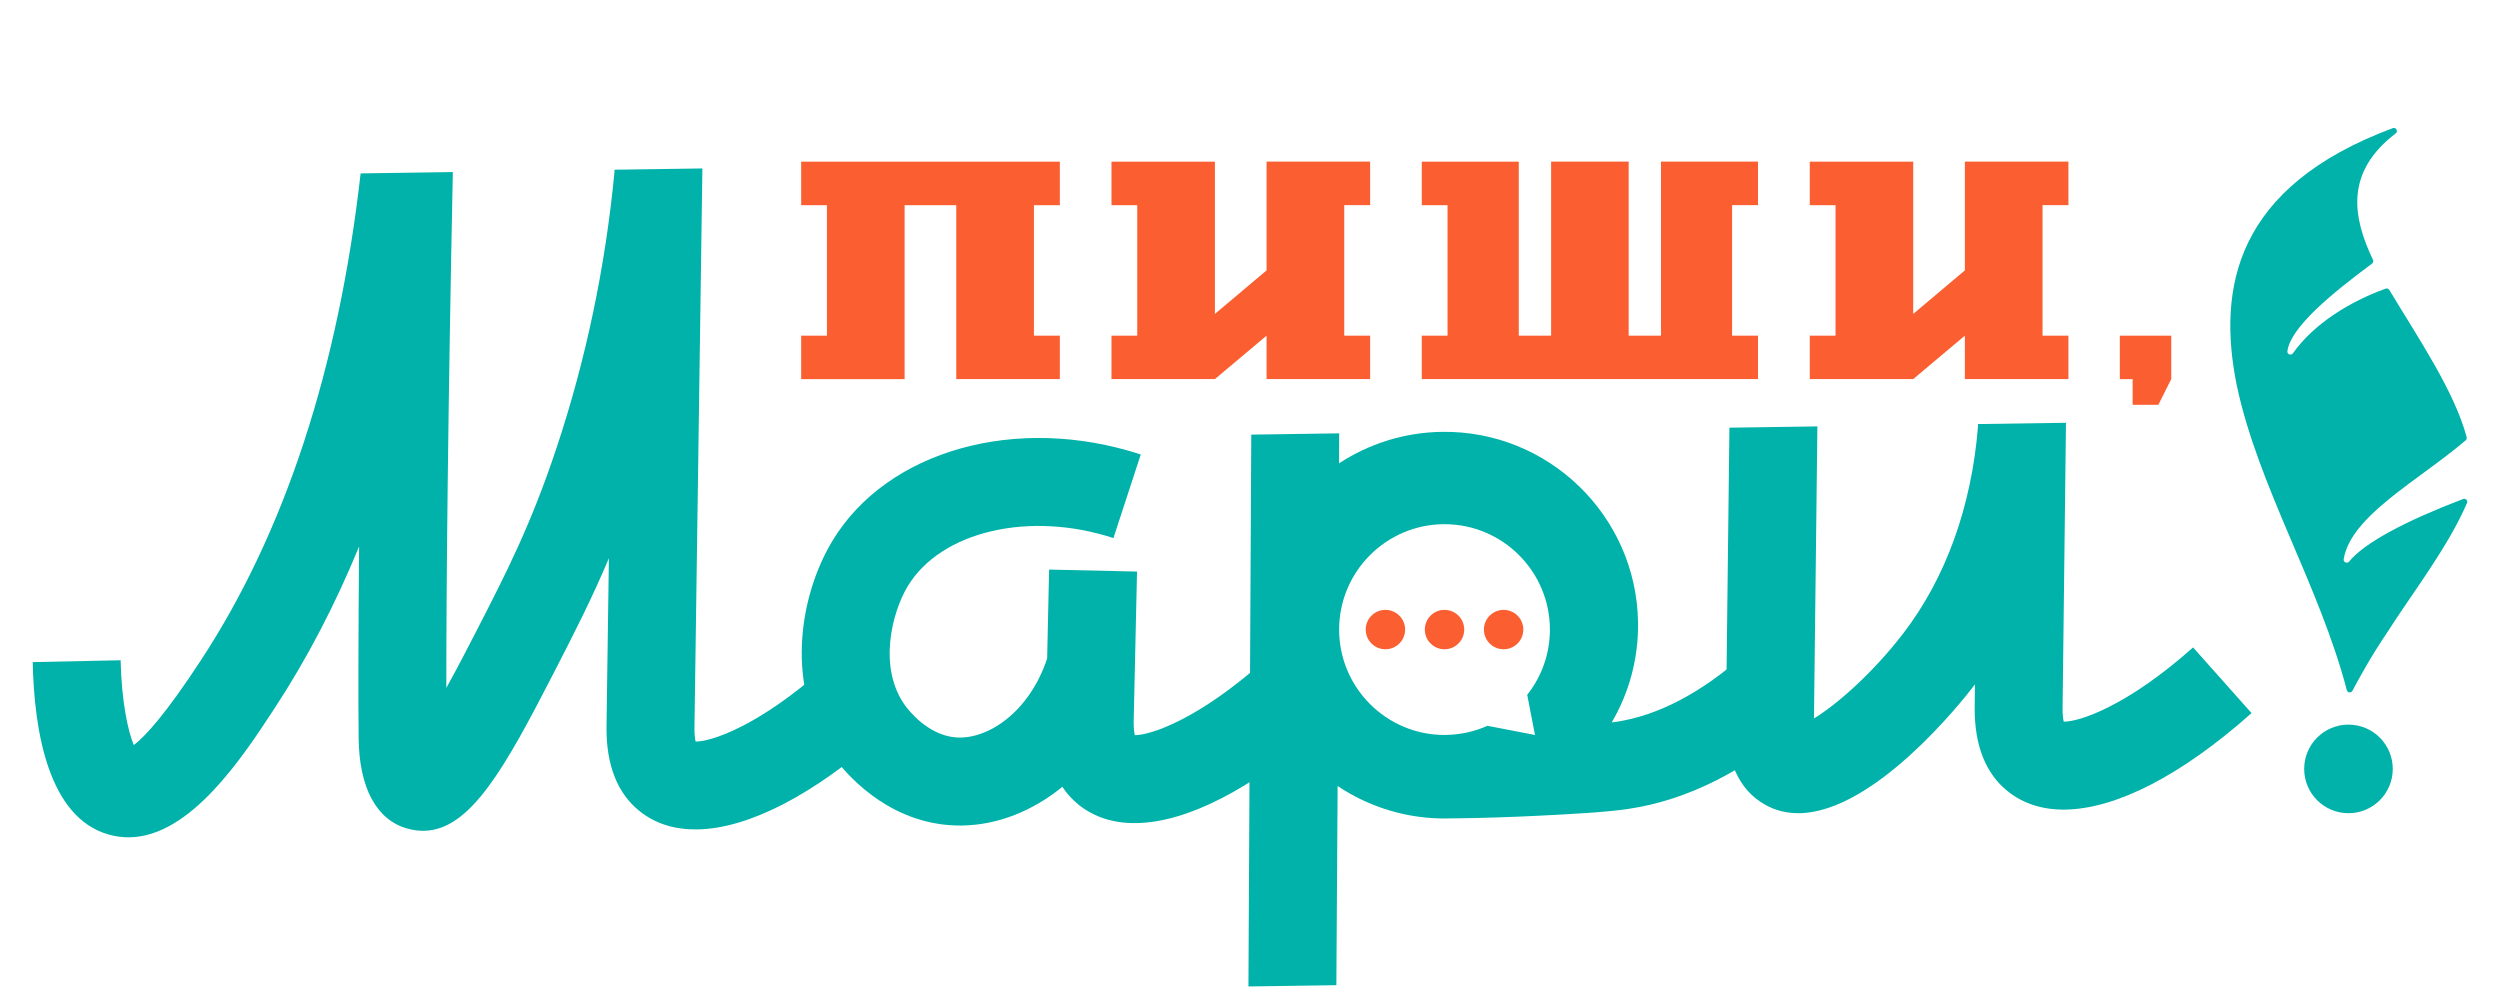
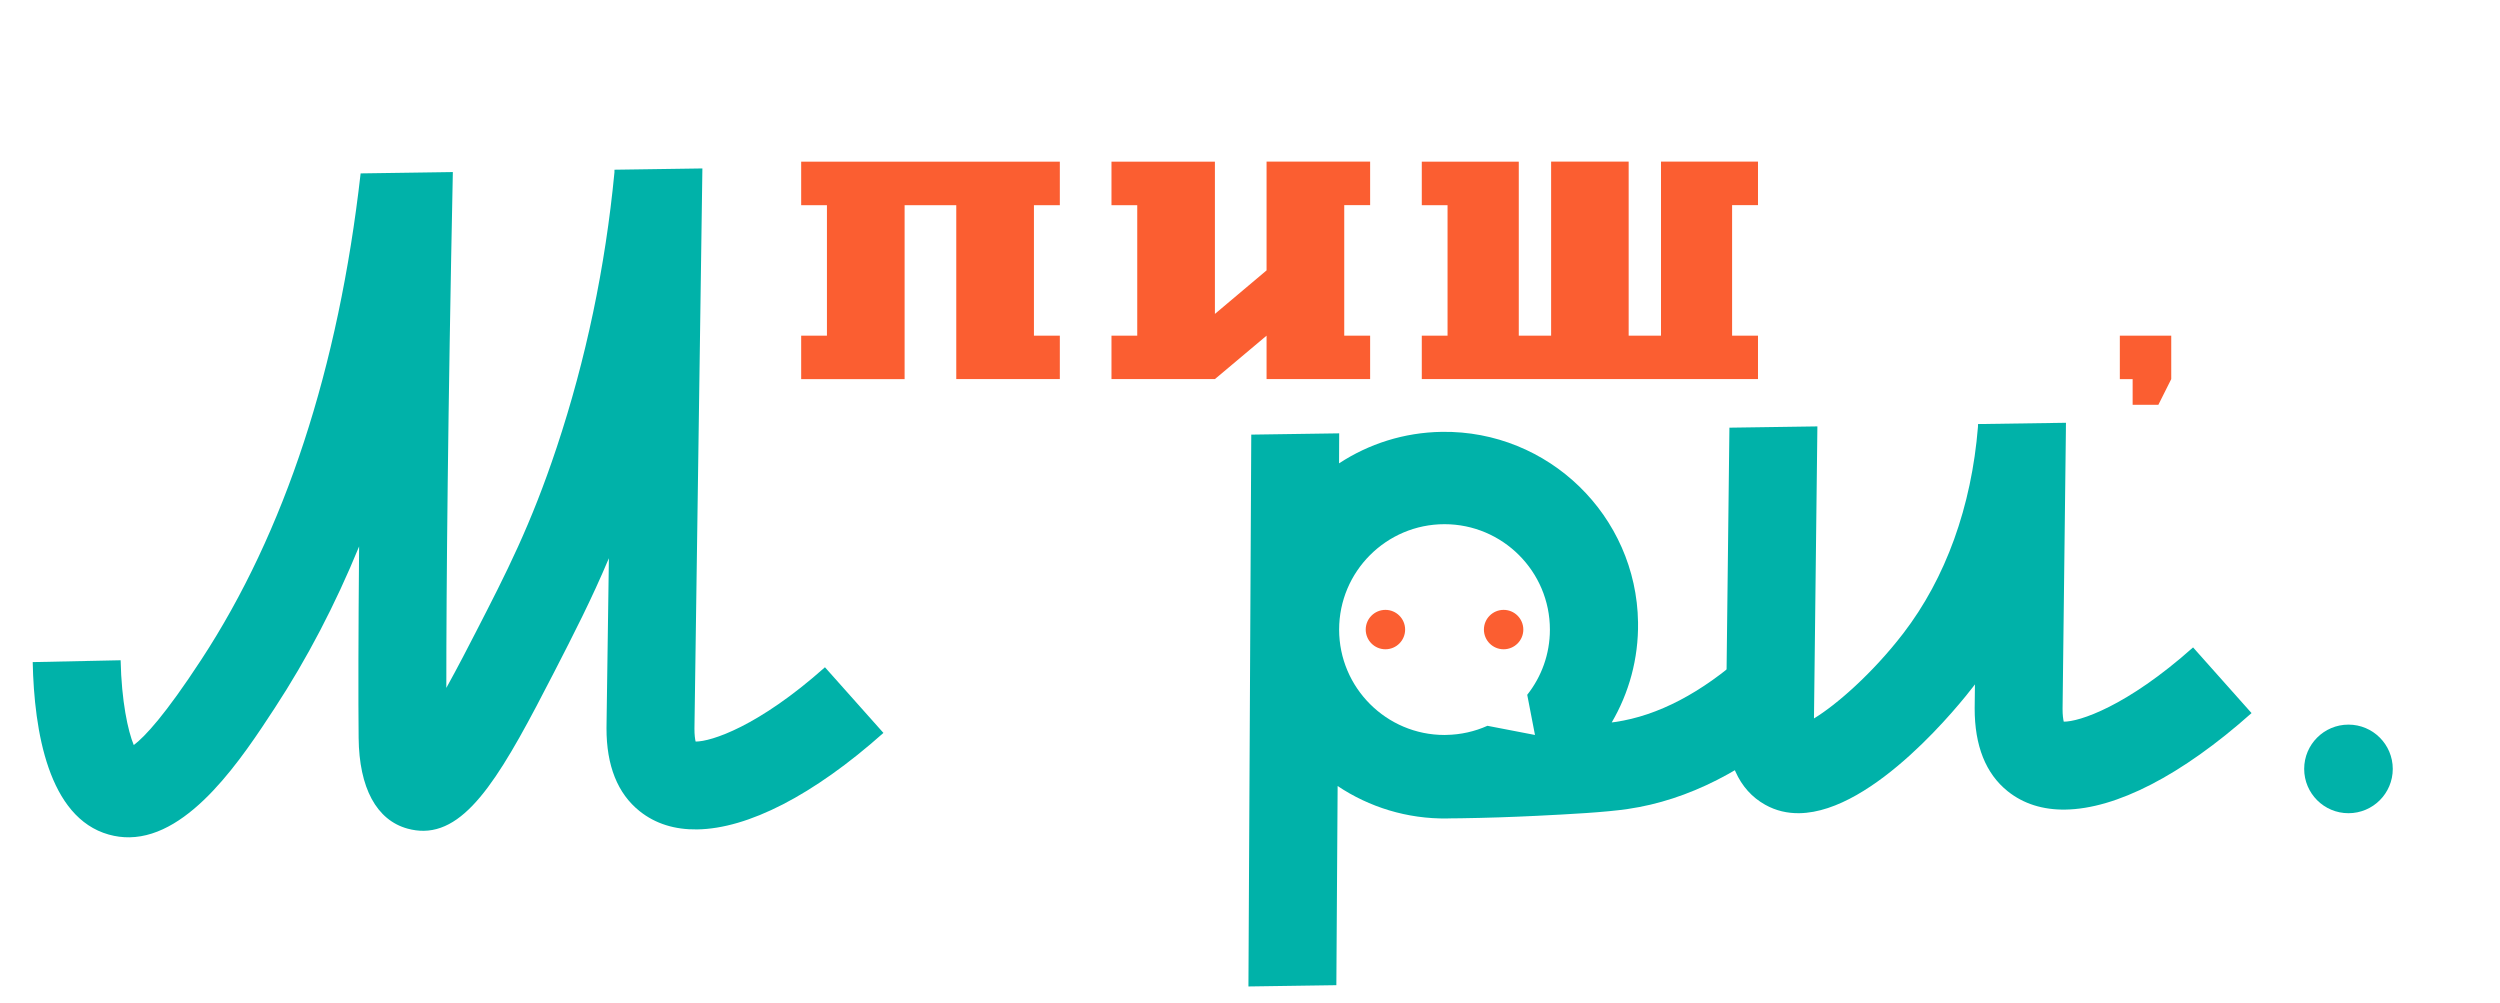
<svg xmlns="http://www.w3.org/2000/svg" version="1.1" id="Layer_1" x="0px" y="0px" viewBox="0 0 2834.65 1137.3" style="enable-background:new 0 0 2834.65 1137.3;" xml:space="preserve">
  <style type="text/css"> .st0{fill:#E3A8A8;} .st1{fill:#00CFCF;} .st2{fill:#FFFFFF;} .st3{fill:#FB5E31;} .st4{fill:#008783;} .st5{fill:#00B2A9;} </style>
  <g>
    <path class="st5" d="M1001.68,831.03c-79.62,70.9-153.8,108.58-211.21,109.41c-25.33,0.37-47.37-6.41-65.23-20.7 c-25.04-19.99-37.65-51.66-37.56-94.12l0.25-18.95l2.46-173.72c-19.79,46.92-40.04,86.28-62.17,129.36 c-55.9,108.74-94.94,178.93-147.61,179.7c-5.92,0.09-12.03-0.71-18.39-2.43c-35.27-9.63-55.04-46.18-55.58-102.9 c-0.46-43.87-0.35-117.25,0.54-217.09c-27.14,66.15-59.04,127.26-95.59,183.11c-36.55,55.9-95.37,145.68-164.8,146.69 c-7.68,0.11-15.56-0.89-23.51-3.12C54.96,927.03,38.7,829.31,37.09,750.73l99.69-2.09c0.97,46.26,8.26,80.18,14.89,96.16 c12.59-9.45,35.64-34.19,76.49-96.72c94.85-144.85,155.62-330.33,180.74-551.47l104.56-1.52c-5.6,272.36-7.44,472.76-7.39,584.91 c13.09-23.65,25.64-48,33.45-63.25c34.8-67.67,62.29-121.09,91.68-209.38c33.21-99.85,55.21-204.75,65.5-311.95l0-0.23l0.02-2.76 l99.69-1.45l-9.01,635.14c-0.01,7.15,0.64,11.84,1.33,14.7c17.48,0.1,71.14-16.99,146.65-84.25L1001.68,831.03z" />
-     <path class="st5" d="M1499.26,824.04c-79.51,70.79-153.57,108.41-210.86,109.24c-25.34,0.37-47.38-6.47-65.24-20.7 c-7.23-5.82-13.5-12.64-18.6-20.43c-33.44,27.29-73.1,43.29-113.68,43.88c-5.05,0.07-10.15-0.09-15.2-0.49 c-72.71-5.92-117.42-59.71-129.39-76.01c-56.9-77.65-41.12-182.12-2.41-246.32c61.97-102.73,209.01-143.93,349.58-97.88l-31,94.77 c-95.36-31.23-195.61-7.71-233.24,54.6c-17.81,29.58-34.26,92.59-2.48,135.88c4.01,5.45,25.7,33,57,35.54 c35.17,2.83,82.95-27.49,103.57-89.43l2.23-100.87l99.69,2.25l-3.84,171.16c-0.02,6.97,0.7,11.53,1.33,14.35l0.52-0.01 c17.83-0.26,71.25-17.7,145.71-84L1499.26,824.04z" />
    <path class="st5" d="M2552.94,808.54c-79.61,70.91-153.74,108.59-211.15,109.42c-25.33,0.37-47.42-6.47-65.29-20.76 c-24.98-19.99-37.58-51.65-37.5-94.12l0.31-27.11c-0.69,0.95-1.43,1.96-2.19,2.91c-12.6,16.43-111.91,141.94-196.93,143.17 c-13.37,0.19-26.43-2.67-38.74-9.59c-30.04-16.81-44.96-50.25-44.38-99.36l3.85-328.18l99.75-1.45l-3.87,330.82 c-0.06,0.12-0.06,0.24-0.05,0.35c25.12-15.21,66.36-51,101.31-96.5c48.12-62.65,77.33-143.49,84.69-234.33l0-0.24l0.02-2.76 l99.75-1.45l-0.06,4.17l-0.04,5.22l0,0.23l-3.75,314.81c-0.02,7.03,0.69,11.65,1.33,14.47c17.19,0.21,71.13-16.93,146.64-84.2 L2552.94,808.54z" />
    <path class="st5" d="M2713.06,871.84c0,27.74-22.48,50.22-50.22,50.22s-50.22-22.49-50.22-50.22s22.49-50.22,50.22-50.22 C2690.57,821.62,2713.05,844.1,2713.06,871.84z" />
-     <path class="st5" d="M2716.36,151.3c-57.63,44-48.96,94.75-25.72,143.31c0.71,1.49,0.29,3.26-1.04,4.24 c-45.42,33.69-92.58,72.27-96,99.35c-0.45,3.58,4.2,5.28,6.29,2.34c23.71-33.49,64.61-58.68,105.14-73.25 c1.55-0.56,3.26,0.06,4.11,1.47c33.79,56,73.98,115.39,87.73,166.98c0.34,1.29-0.09,2.66-1.11,3.53 c-53.55,45.66-130.33,85.57-138.34,134.78c-0.56,3.43,3.84,5.46,6.04,2.77c17.79-21.75,65.2-46.56,129.38-71.01 c2.75-1.05,5.56,1.66,4.48,4.4c-0.01,0.02-0.02,0.05-0.03,0.07c-21.97,50.81-62.71,103.12-89.93,145.9 c-20.23,29.96-33.66,55.13-40.03,67.08c-1.48,2.78-5.56,2.26-6.36-0.78c-31.53-119.99-100.42-230.36-124.86-345.9 c-22.1-109.9-1.74-224.75,176.95-291.25C2716.8,143.94,2719.52,148.89,2716.36,151.3z" />
    <g>
      <path class="st3" d="M2418.11,458.96v-29.11h-14.52v-49.24h58.29v49.24l-14.59,29.11H2418.11z" />
    </g>
    <g>
      <path class="st3" d="M908.42,429.85v-49.24h29.21V232.63h-29.21v-49.36h293.28v49.36h-29.36v147.97h29.36v49.24h-117.43V232.63 h-58.57v197.22H908.42z" />
      <path class="st3" d="M1260.26,429.85v-49.24h29.21V232.63h-29.21v-49.36h117.28v172.66l58.57-49.36V183.27h117.43v49.36h-29.36 v147.97h29.36v49.24h-117.43v-49.24l-58.57,49.24H1260.26z" />
      <path class="st3" d="M1612.11,429.85v-49.24h29.21V232.63h-29.21v-49.36h109.98v197.34h36.66V183.27h87.93v197.34h36.66V183.27 h109.98v49.36h-29.36v147.97h29.36v49.24H1612.11z" />
-       <path class="st3" d="M2052.03,429.85v-49.24h29.21V232.63h-29.21v-49.36h117.28v172.66l58.57-49.36V183.27h117.43v49.36h-29.36 v147.97h29.36v49.24h-117.43v-49.24l-58.57,49.24H2052.03z" />
    </g>
    <path class="st5" d="M1978.42,741.7c-49.1,43.94-98.58,69.83-146.93,76.92c-1.28,0.2-2.63,0.4-4.03,0.52 c19.52-33.3,30.45-72.18,29.85-113.46c-1.76-120.87-101.54-217.78-222.4-216.02c-43.04,0.63-83.03,13.7-116.61,35.72l0.15-34.03 l-99.69,1.45l-3.21,625.71l99.69-1.45l1.45-225.82c35.66,23.83,78.61,37.46,124.59,36.79c0.47-0.01,0.89-0.01,1.29-0.08 c0.06,0,0.06,0,0.12,0l4.23-0.06c3.1,0.01,6.21-0.03,9.32-0.08c28.56-0.41,57.52-1.37,86.24-2.78 c37.74-1.89,76.84-3.87,103.47-7.78c68.07-9.97,134.97-44.02,198.96-101.2L1978.42,741.7z M1731.66,787.81l8.79,45.54l-53.88-10.4 c-14.35,6.42-30.18,10.1-46.83,10.34c-0.06,0-0.06,0-0.12,0c-0.06,0-0.06,0-0.12,0c-0.06,0-0.06,0-0.12,0h-0.23 c-0.36,0.06-0.59,0.06-0.94,0.06h-0.36c-65.86,0-119.47-53.6-119.47-119.47c0-65.92,53.6-119.53,119.47-119.53 c65.92,0,119.52,53.61,119.52,119.53C1757.38,741.76,1747.76,767.45,1731.66,787.81z" />
    <g>
      <circle class="st3" cx="1570.88" cy="713.85" r="22.34" />
-       <circle class="st3" cx="1637.88" cy="713.85" r="22.34" />
      <circle class="st3" cx="1704.89" cy="713.85" r="22.34" />
    </g>
  </g>
</svg>